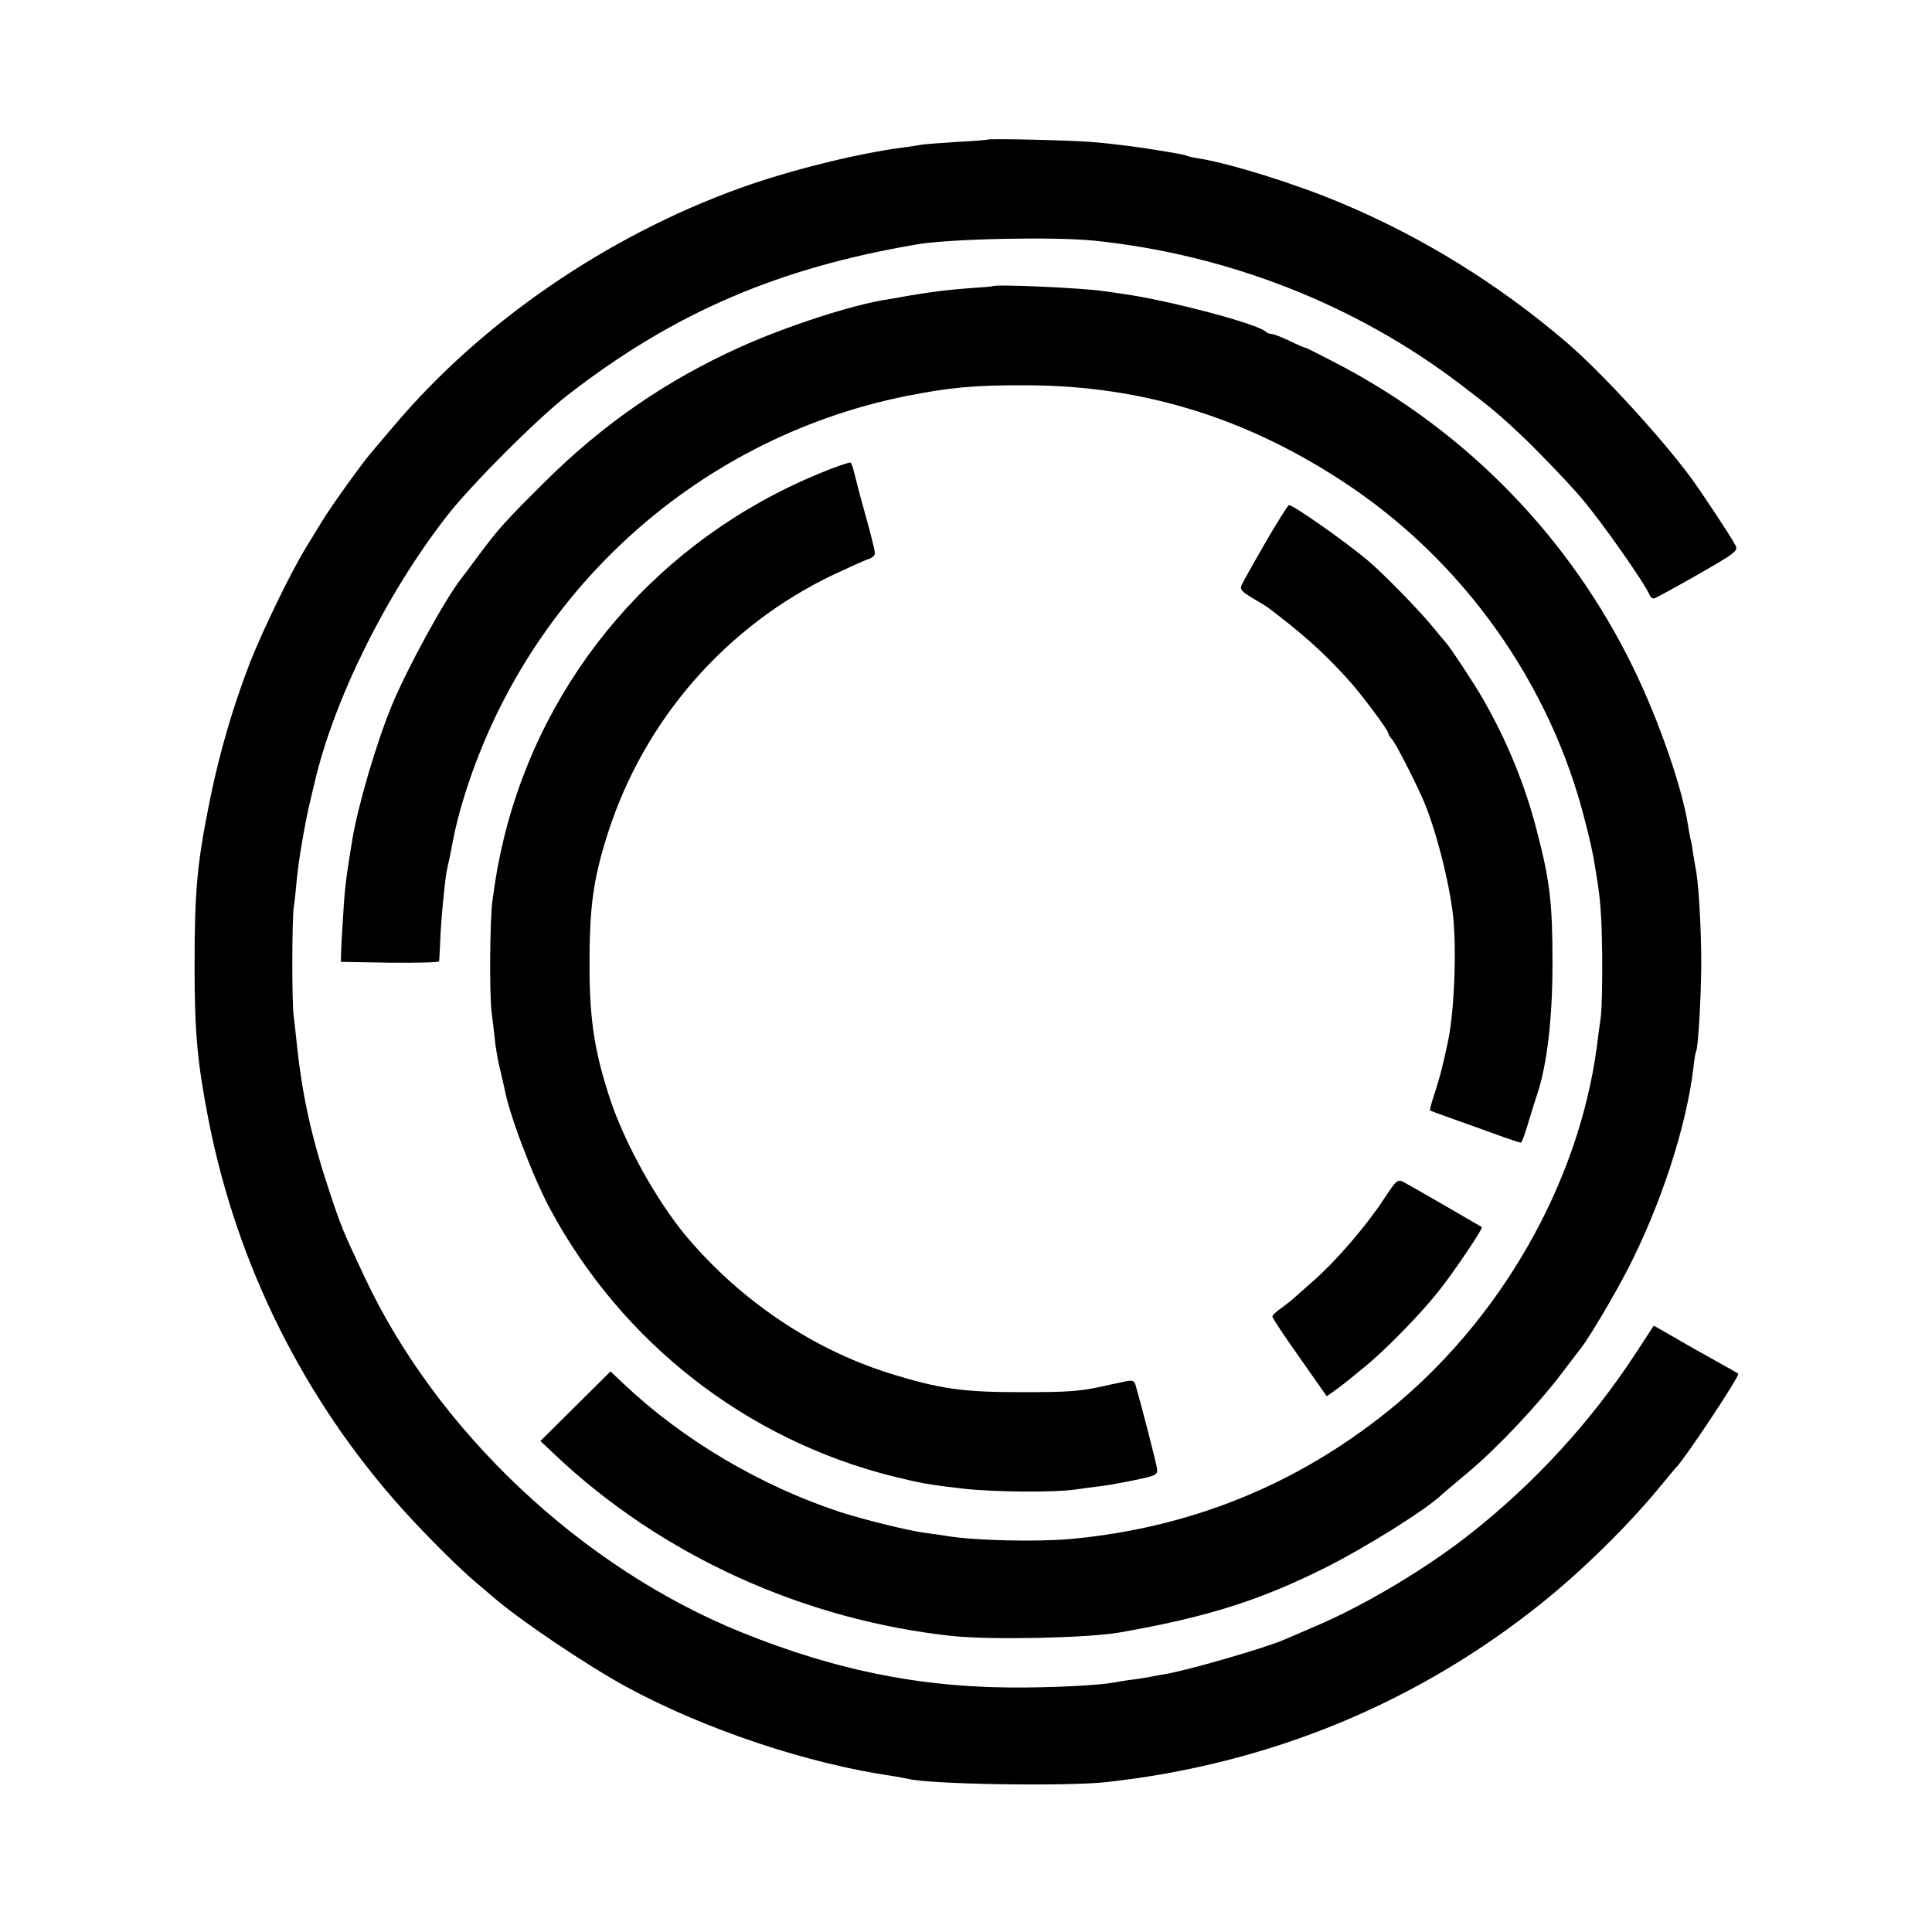
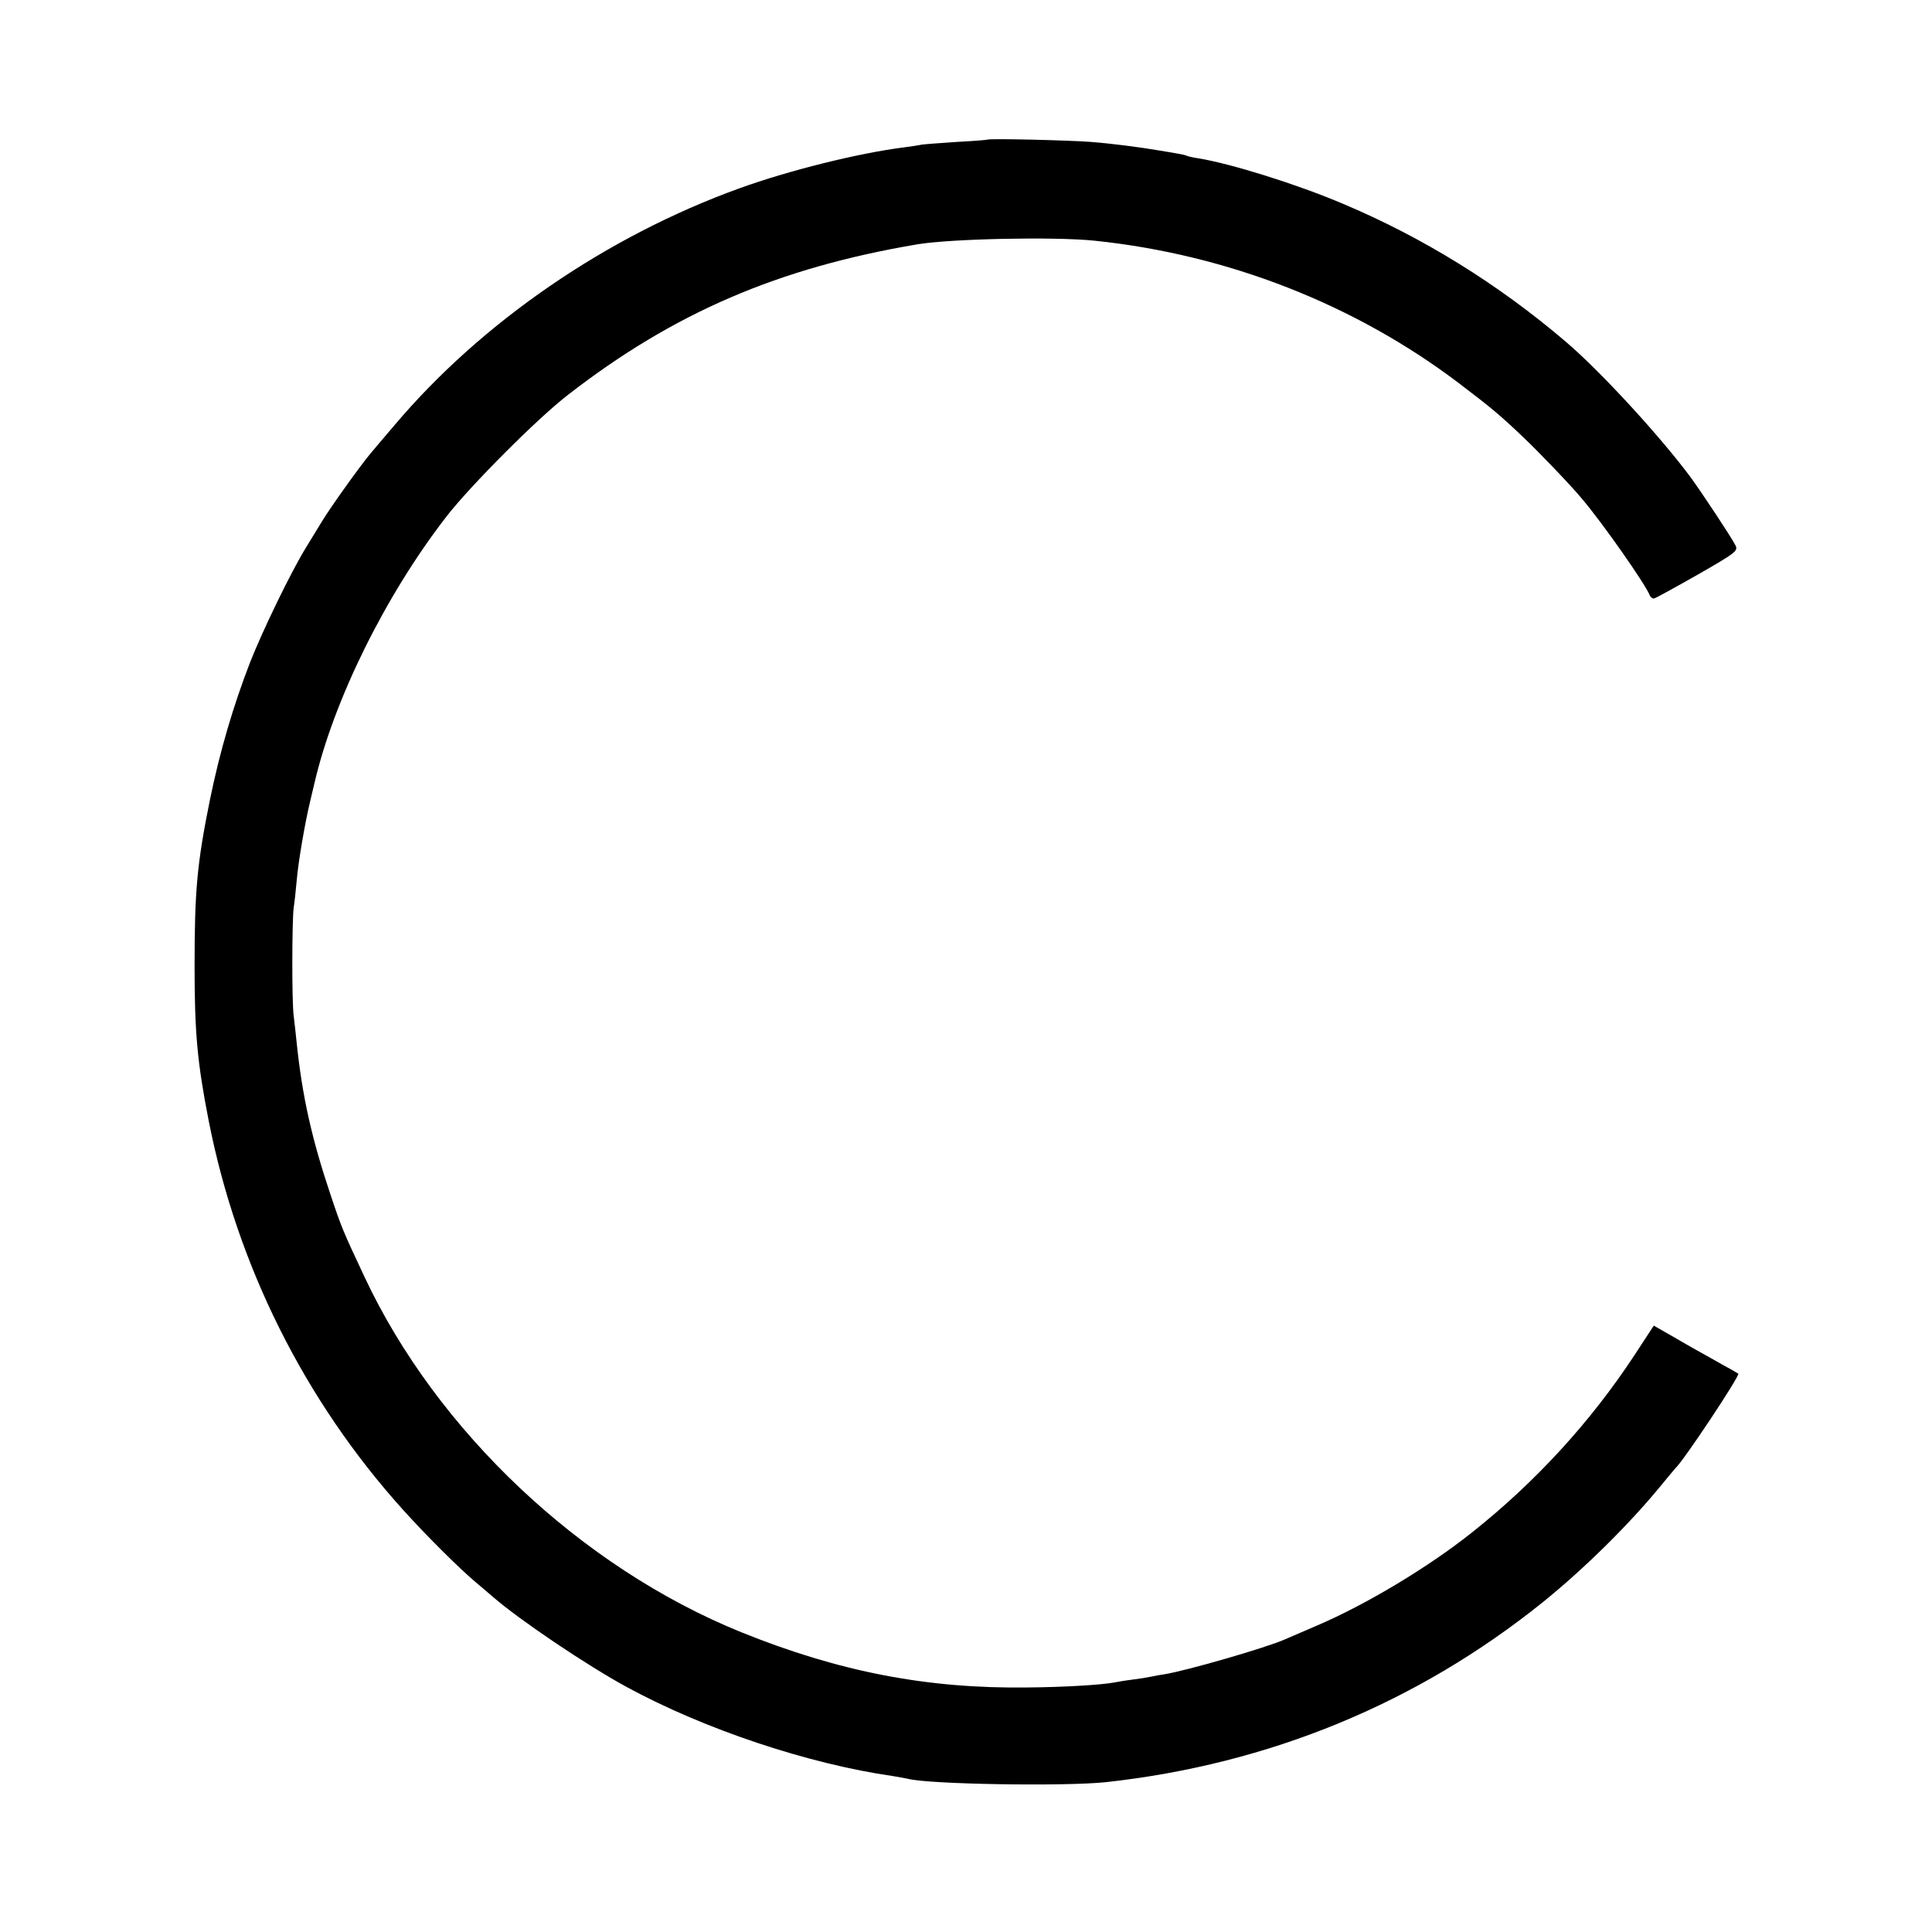
<svg xmlns="http://www.w3.org/2000/svg" version="1.0" width="700pt" height="700pt" viewBox="0 0 700 700" preserveAspectRatio="xMidYMid meet">
  <g transform="translate(0,700) scale(0.1,-0.1)" fill="#000000" stroke="none">
    <path d="M3577 6494 c-1 -1 -49 -5 -107 -8 -58 -4 -116 -8 -130 -10 -14 -3 -43 -7 -65 -10 -166 -21 -418 -84 -595 -148 -482 -174 -935 -485 -1251 -859 -35 -41 -75 -88 -89 -105 -35 -42 -142 -191 -174 -244 -15 -25 -41 -67 -58 -95 -53 -86 -155 -296 -202 -415 -62 -161 -109 -321 -145 -496 -47 -232 -56 -330 -56 -604 0 -243 10 -350 51 -560 103 -525 347 -1014 704 -1410 81 -90 200 -209 265 -264 17 -14 44 -37 60 -51 98 -85 340 -248 485 -327 281 -153 658 -279 965 -323 22 -4 47 -8 55 -10 74 -20 572 -28 718 -12 591 65 1127 286 1582 652 151 122 315 284 430 425 25 30 47 57 50 60 28 24 237 339 228 343 -2 1 -14 8 -27 16 -14 7 -45 25 -70 39 -25 14 -83 46 -127 72 l-82 47 -70 -107 c-159 -242 -359 -460 -587 -641 -159 -127 -386 -263 -564 -339 -53 -23 -105 -45 -116 -50 -67 -30 -359 -114 -435 -126 -14 -2 -36 -6 -50 -9 -14 -3 -45 -8 -70 -11 -25 -3 -53 -8 -63 -10 -48 -9 -186 -17 -313 -18 -365 -5 -684 57 -1038 200 -580 235 -1104 729 -1366 1289 -76 162 -82 175 -122 295 -68 202 -103 358 -123 551 -3 30 -8 74 -11 99 -7 54 -6 343 0 391 3 19 8 63 11 99 6 69 29 204 49 288 2 9 9 38 15 63 69 300 257 682 479 968 85 110 332 358 442 442 382 296 761 459 1265 544 122 20 493 28 640 13 483 -50 945 -231 1323 -518 117 -89 148 -115 232 -195 50 -47 172 -174 210 -220 76 -89 231 -311 247 -351 3 -8 11 -14 17 -12 7 2 78 41 159 87 136 78 145 85 135 105 -19 36 -120 188 -162 246 -109 147 -326 384 -453 492 -245 209 -518 378 -808 500 -167 71 -405 145 -521 164 -21 3 -42 8 -45 10 -3 2 -19 5 -35 8 -16 3 -42 7 -59 10 -76 13 -177 26 -255 32 -83 6 -368 13 -373 8z" />
-     <path d="M3597 5963 c-1 -1 -38 -4 -82 -7 -92 -7 -136 -13 -220 -27 -33 -6 -69 -12 -80 -14 -122 -18 -361 -95 -532 -172 -267 -120 -498 -279 -708 -488 -145 -144 -167 -168 -243 -270 -28 -38 -55 -74 -60 -80 -60 -76 -197 -327 -252 -460 -57 -138 -124 -367 -144 -490 -21 -126 -27 -175 -32 -261 -4 -55 -7 -117 -8 -139 l-1 -40 178 -3 c97 -1 178 1 178 5 1 5 2 37 4 73 1 36 6 99 10 140 10 97 10 100 18 135 4 17 9 42 12 58 12 62 17 85 31 137 215 766 839 1348 1617 1505 161 32 250 40 442 39 414 -2 786 -116 1141 -349 434 -284 753 -732 878 -1234 14 -53 27 -112 30 -131 3 -19 8 -46 10 -60 15 -91 19 -143 21 -290 1 -91 -1 -192 -5 -225 -5 -33 -11 -80 -14 -105 -66 -499 -351 -997 -760 -1325 -333 -267 -716 -421 -1146 -461 -125 -11 -351 -6 -450 11 -14 2 -45 7 -70 10 -61 7 -228 48 -320 78 -284 94 -564 259 -777 460 l-51 48 -127 -126 -127 -126 54 -51 c385 -364 902 -599 1443 -656 140 -14 483 -7 600 13 319 56 508 115 755 239 142 72 355 205 412 259 7 7 52 44 99 84 101 84 252 244 338 358 34 44 64 85 69 90 31 40 119 189 169 285 121 235 214 520 239 735 3 28 7 52 9 55 8 12 18 193 19 315 0 119 -8 274 -18 335 -3 14 -7 43 -11 65 -3 22 -7 47 -10 55 -2 8 -6 31 -9 50 -22 139 -106 382 -201 576 -228 465 -595 844 -1054 1088 -69 36 -128 66 -131 66 -3 0 -30 11 -58 25 -29 14 -58 25 -65 25 -7 0 -17 4 -22 9 -31 28 -346 112 -515 136 -25 4 -56 8 -70 10 -78 12 -396 26 -403 18z" />
-     <path d="M2970 5285 c-577 -237 -1000 -727 -1145 -1325 -20 -84 -28 -130 -41 -225 -9 -66 -11 -334 -3 -400 5 -38 11 -92 14 -120 4 -27 11 -68 17 -90 5 -22 12 -51 15 -65 16 -93 103 -323 166 -440 261 -485 711 -836 1242 -969 102 -25 126 -30 258 -45 108 -12 326 -14 402 -3 22 3 63 9 90 12 28 3 86 14 130 23 76 16 80 19 77 42 -3 20 -54 220 -78 303 -5 15 -12 17 -36 12 -17 -4 -36 -8 -42 -9 -6 -1 -24 -5 -41 -9 -83 -18 -123 -21 -280 -21 -226 -1 -309 11 -498 70 -276 88 -534 262 -730 494 -106 127 -221 332 -276 496 -55 167 -74 281 -75 469 -1 226 12 325 66 495 132 412 428 752 818 938 58 27 115 53 128 57 12 3 22 13 22 21 0 8 -15 69 -34 137 -19 67 -37 137 -41 154 -4 18 -10 35 -13 37 -4 2 -55 -15 -112 -39z" />
-     <path d="M4584 5033 c-43 -75 -82 -144 -86 -154 -6 -15 3 -24 40 -46 26 -15 52 -31 57 -35 127 -96 200 -162 285 -255 48 -52 150 -188 150 -200 0 -3 6 -14 14 -22 13 -15 74 -133 109 -211 46 -102 98 -303 112 -430 13 -125 4 -349 -19 -455 -20 -93 -29 -128 -47 -183 -12 -35 -19 -64 -18 -65 2 -2 33 -13 69 -26 36 -13 107 -38 159 -57 52 -19 97 -34 101 -34 4 0 17 35 29 78 13 42 27 88 32 102 35 107 54 274 54 470 0 216 -9 297 -56 477 -42 166 -109 329 -195 479 -26 47 -123 194 -134 204 -3 3 -25 30 -50 60 -47 58 -184 198 -235 240 -89 74 -269 200 -285 200 -3 0 -42 -61 -86 -137z" />
-     <path d="M5015 2657 c-65 -99 -172 -223 -252 -294 -36 -32 -71 -63 -77 -68 -6 -6 -26 -21 -43 -34 -18 -12 -33 -26 -33 -31 0 -5 44 -72 99 -149 l98 -140 24 17 c28 20 36 26 114 90 76 62 199 188 266 272 56 70 163 229 158 234 -6 4 -260 151 -285 164 -20 10 -26 5 -69 -61z" />
  </g>
</svg>